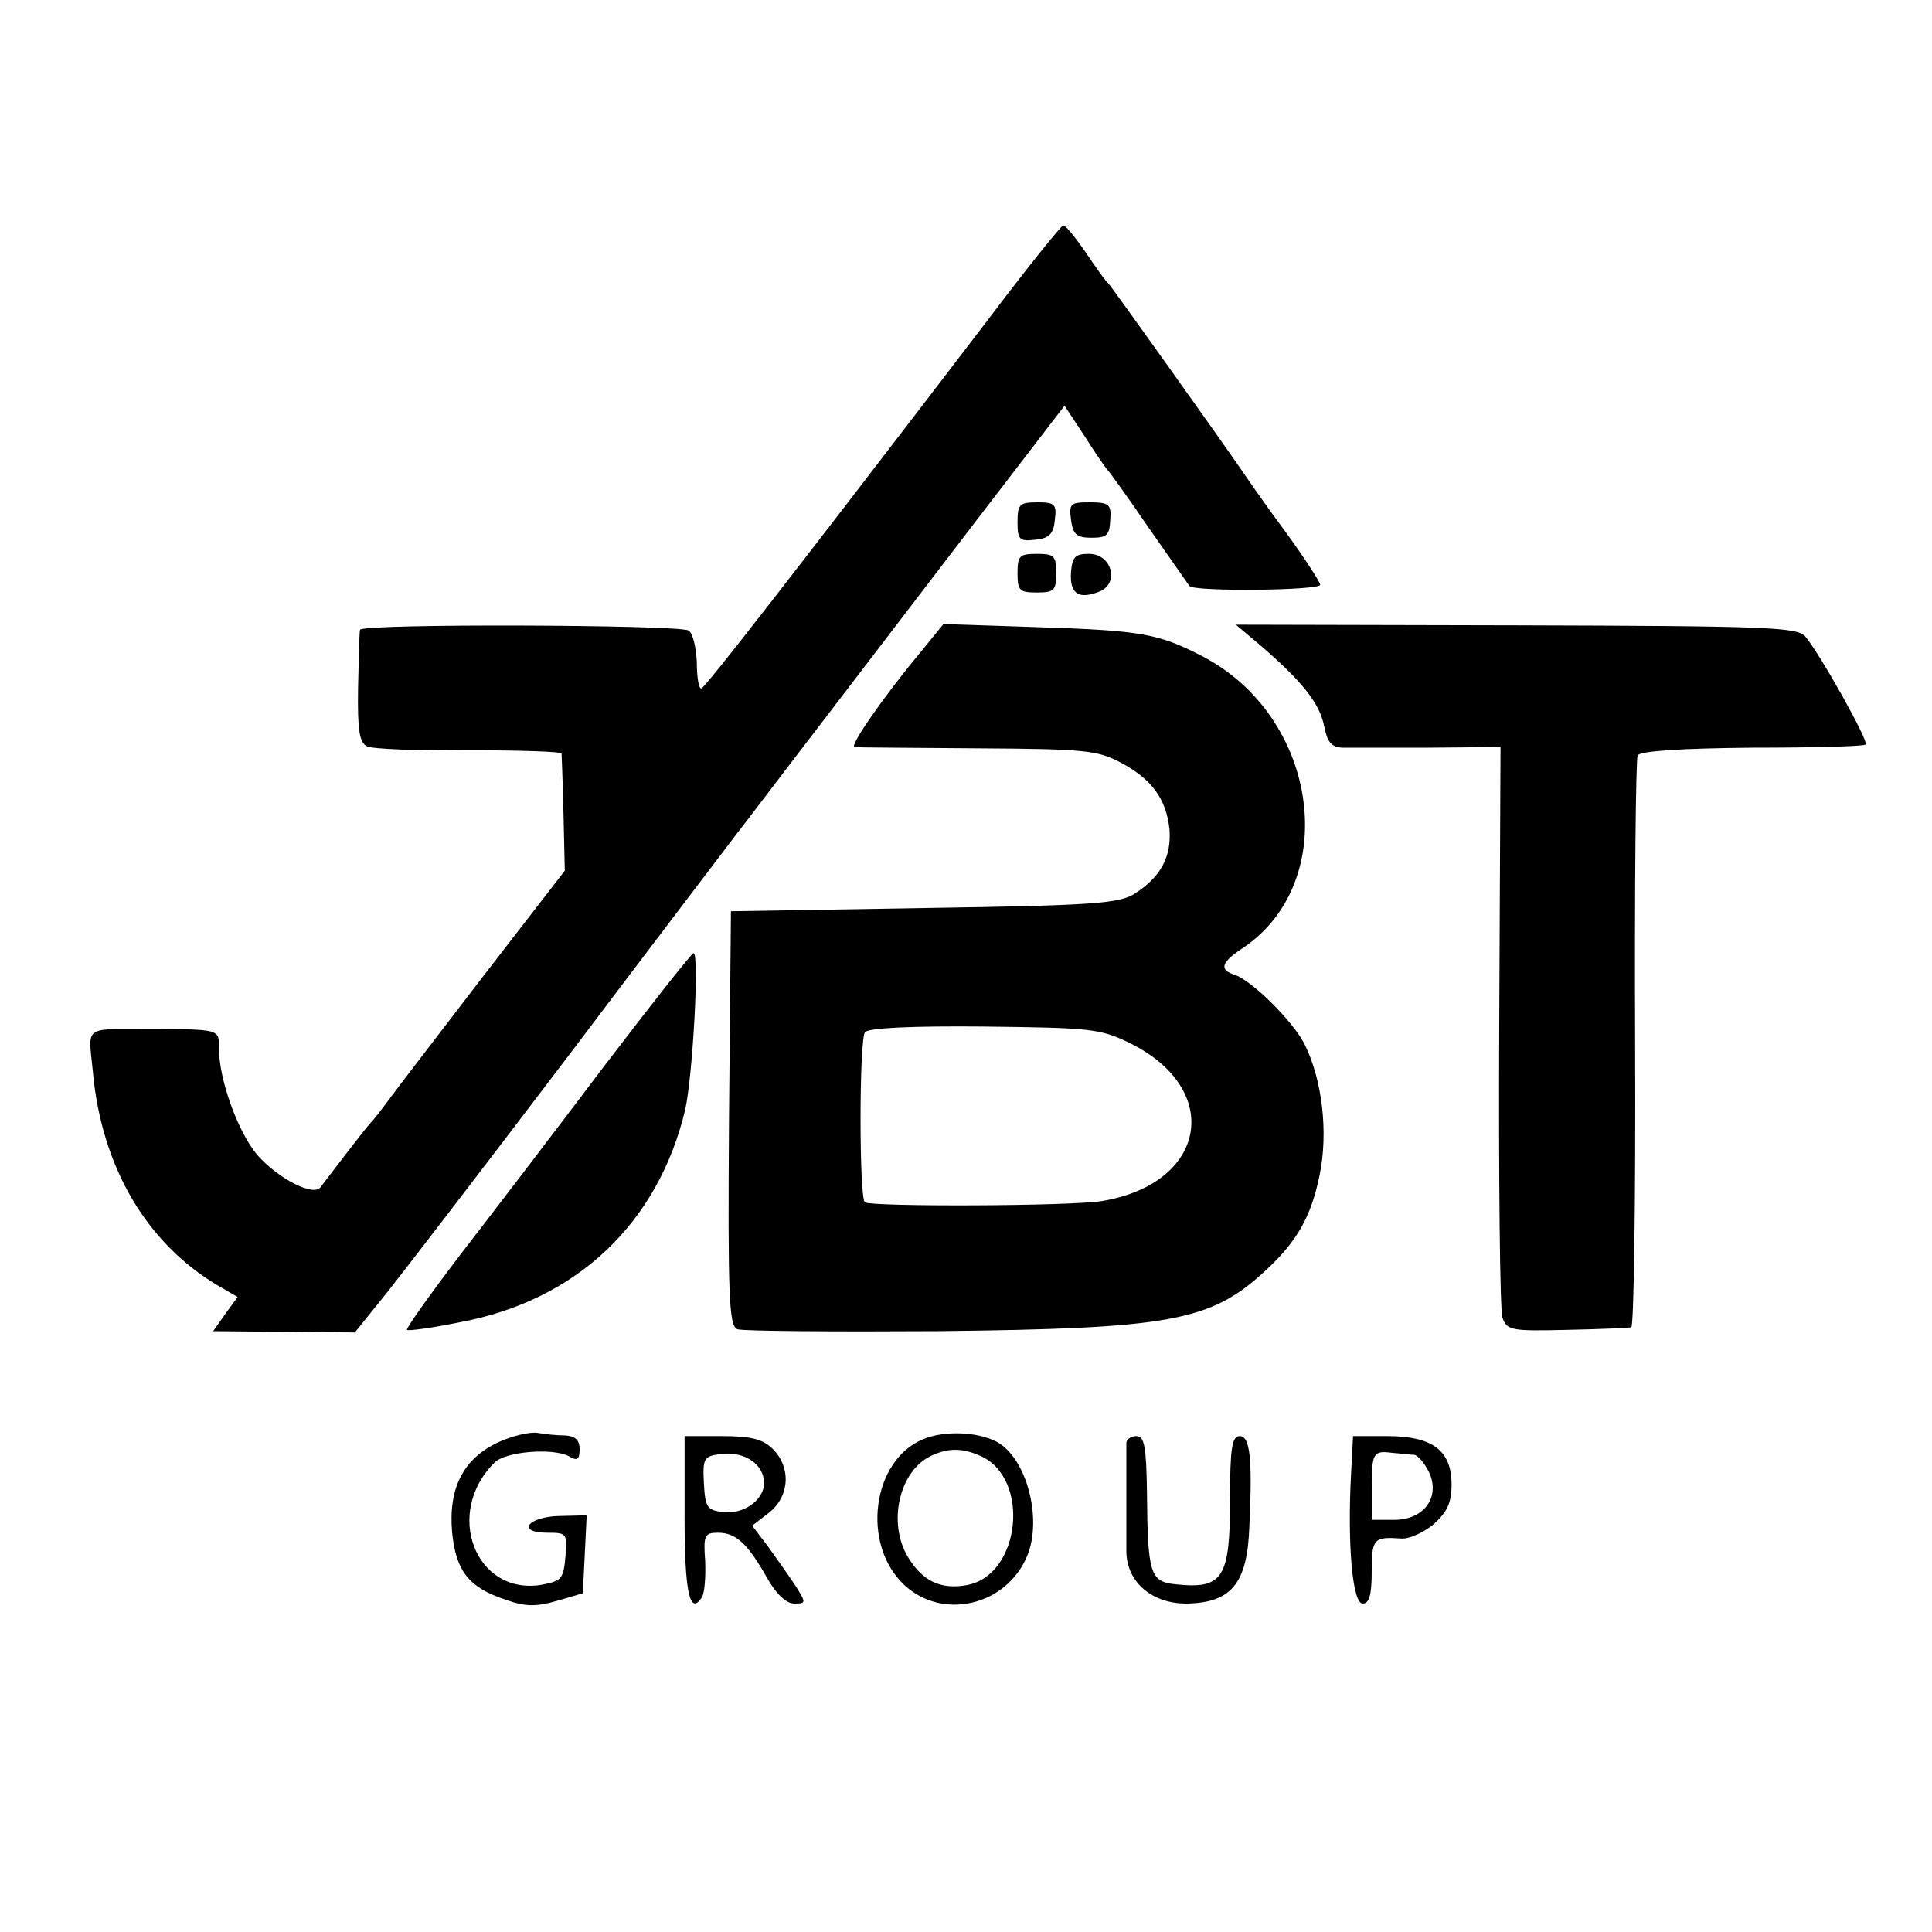
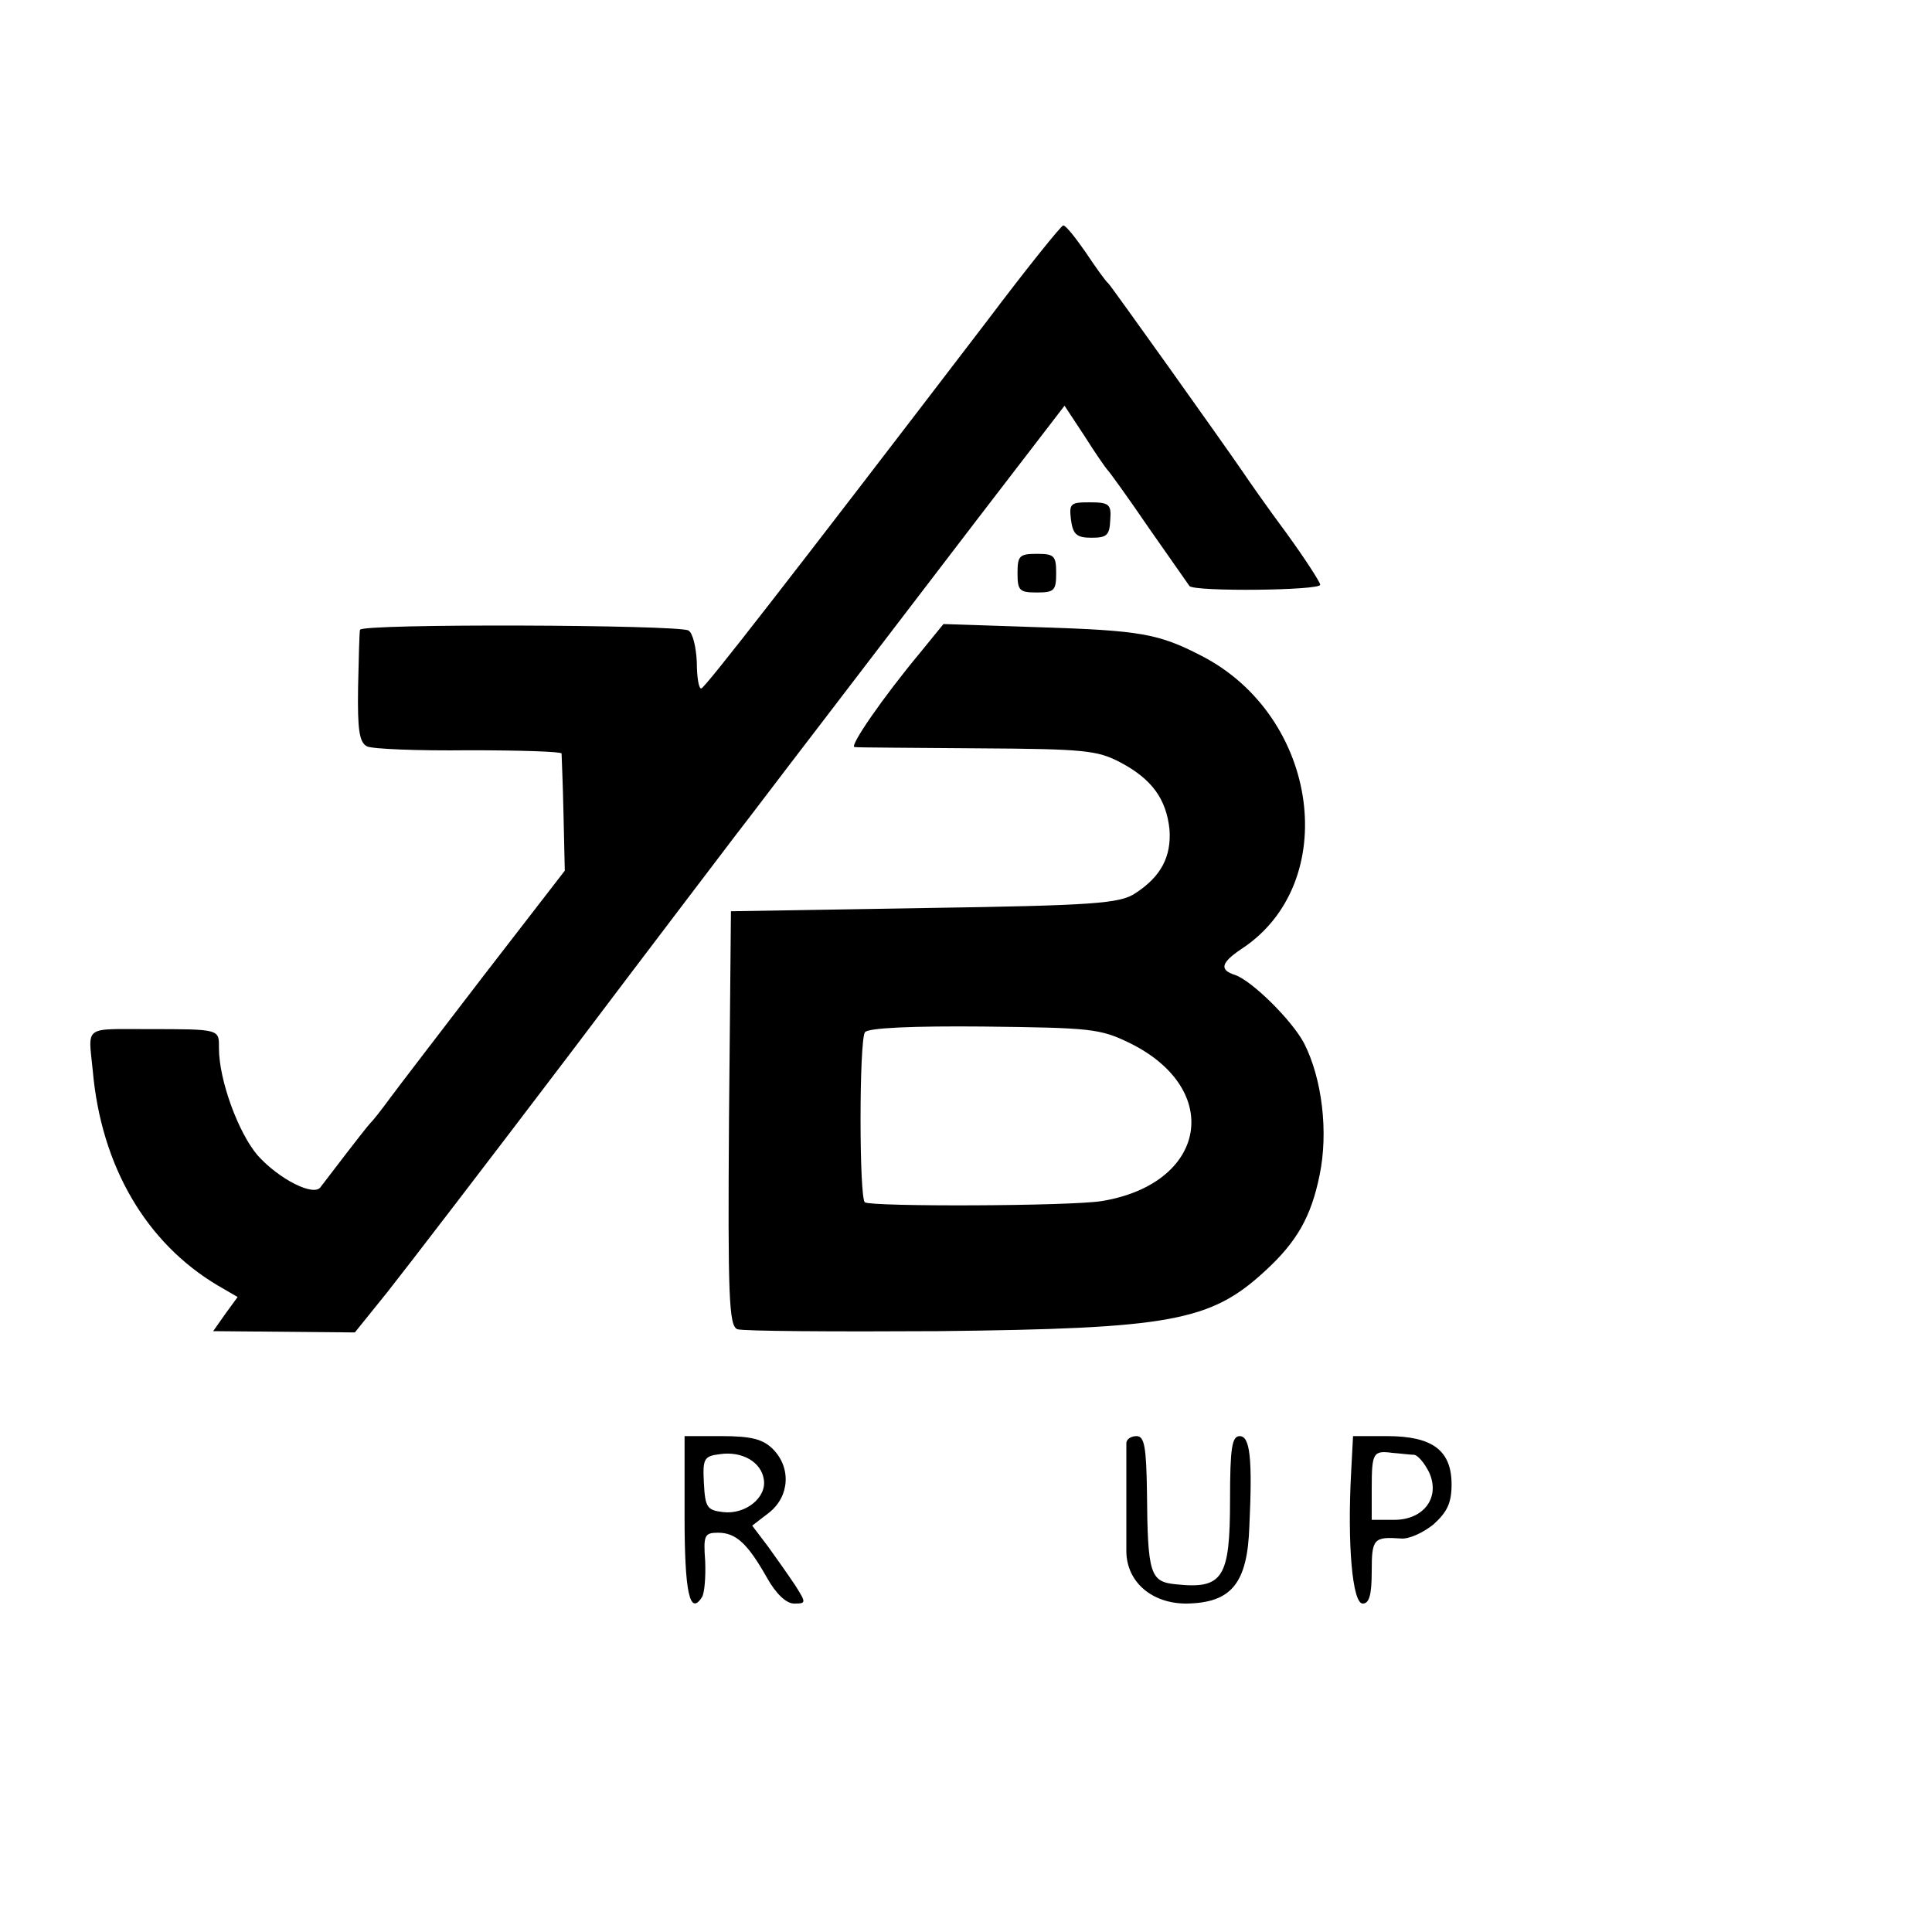
<svg xmlns="http://www.w3.org/2000/svg" version="1.0" width="300pt" height="300pt" viewBox="0 0 300 300" preserveAspectRatio="xMidYMid meet">
  <g transform="translate(0,300) scale(0.1,-0.1)" fill="#000000" stroke="none">
    <path d="M1533 2502 c-309 -404 -439 -571 -444 -571 -4 -1 -7 18 -7 41 -1 22 -6 45 -13 49 -16 9 -509 11 -510 1 -1 -4 -2 -45 -3 -90 -1 -66 2 -85 14 -91 8 -4 79 -7 158 -6 78 0 143 -2 144 -5 0 -3 2 -45 3 -94 l2 -88 -126 -163 c-69 -90 -135 -176 -146 -191 -11 -15 -24 -32 -30 -38 -10 -11 -64 -82 -77 -99 -10 -16 -65 12 -98 49 -30 35 -60 117 -60 166 0 30 3 30 -110 30 -101 0 -93 6 -86 -64 13 -149 83 -268 194 -334 l31 -18 -19 -26 -19 -27 110 -1 110 -1 50 62 c27 34 156 202 285 372 129 171 245 323 257 339 12 15 70 92 130 170 59 77 169 221 244 319 l136 177 31 -47 c17 -27 33 -50 36 -53 3 -3 32 -43 64 -90 33 -47 61 -87 63 -90 8 -9 203 -7 203 2 0 4 -24 41 -53 81 -29 39 -59 82 -67 94 -35 51 -204 288 -209 293 -4 3 -19 24 -35 48 -16 23 -31 42 -35 42 -3 0 -57 -67 -118 -148z" />
-     <path d="M1580 2189 c0 -27 3 -30 28 -27 21 2 28 9 30 31 3 24 0 27 -27 27 -28 0 -31 -3 -31 -31z" />
    <path d="M1663 2193 c3 -23 9 -28 32 -28 24 0 28 4 29 28 2 24 -2 27 -32 27 -30 0 -32 -2 -29 -27z" />
    <path d="M1580 2110 c0 -27 3 -30 30 -30 27 0 30 3 30 30 0 27 -3 30 -30 30 -27 0 -30 -3 -30 -30z" />
-     <path d="M1663 2111 c-2 -33 12 -42 43 -30 33 12 21 59 -15 59 -22 0 -26 -5 -28 -29z" />
+     <path d="M1663 2111 z" />
    <path d="M1430 1988 c-60 -72 -112 -148 -103 -148 4 -1 90 -1 191 -2 166 -1 186 -3 222 -22 49 -26 71 -57 76 -104 3 -42 -13 -73 -53 -99 -24 -16 -63 -19 -328 -23 l-300 -5 -3 -321 c-2 -279 0 -323 13 -328 8 -3 149 -4 312 -3 360 4 423 15 508 94 49 45 71 84 84 148 14 67 4 150 -24 205 -19 36 -81 97 -107 106 -25 8 -22 19 9 40 157 102 122 362 -62 456 -66 34 -94 39 -250 44 l-150 5 -35 -43z m325 -608 c145 -72 119 -218 -44 -245 -49 -8 -356 -9 -368 -2 -9 6 -9 250 0 264 4 7 75 10 184 9 167 -2 181 -3 228 -26z" />
-     <path d="M1957 1998 c65 -56 92 -90 99 -125 5 -25 11 -33 28 -34 11 0 72 0 133 0 l113 1 -2 -432 c-1 -238 1 -442 5 -454 7 -20 14 -21 100 -19 50 1 96 3 100 4 4 0 7 198 6 439 -1 241 1 443 4 449 4 7 69 11 178 12 94 0 174 2 176 5 5 5 -71 141 -94 168 -13 14 -58 16 -449 17 l-435 1 38 -32z" />
-     <path d="M937 1343 c-74 -98 -174 -229 -222 -291 -48 -63 -85 -115 -83 -117 2 -2 39 3 83 12 181 34 307 154 349 330 12 55 22 243 13 243 -3 0 -66 -80 -140 -177z" />
-     <path d="M775 761 c-55 -25 -79 -71 -73 -140 6 -61 26 -86 83 -105 31 -11 47 -11 79 -2 l41 12 3 60 3 61 -42 -1 c-50 -1 -68 -26 -19 -26 30 0 31 -1 28 -37 -3 -35 -6 -38 -38 -44 -102 -16 -151 112 -72 190 17 17 89 23 115 10 13 -8 17 -6 17 11 0 14 -7 20 -22 21 -13 0 -32 2 -43 4 -11 2 -38 -4 -60 -14z" />
-     <path d="M1433 765 c-79 -33 -96 -163 -29 -226 60 -56 159 -32 191 45 24 58 -1 152 -47 177 -30 16 -82 18 -115 4z m90 -26 c77 -35 62 -183 -20 -200 -41 -8 -70 5 -93 43 -32 53 -14 133 35 157 27 13 49 13 78 0z" />
    <path d="M1063 645 c0 -117 8 -155 27 -125 4 6 6 31 5 56 -3 40 -1 44 20 44 28 0 46 -17 76 -70 14 -25 30 -40 42 -40 19 0 19 1 2 28 -10 15 -29 42 -42 60 l-25 33 26 20 c32 25 35 70 6 99 -15 15 -33 20 -79 20 l-58 0 0 -125z m123 58 c5 -28 -28 -55 -63 -51 -25 3 -28 7 -30 45 -2 38 0 42 25 45 34 5 64 -12 68 -39z" />
    <path d="M1749 760 c0 -5 0 -39 0 -75 0 -36 0 -79 0 -95 1 -47 40 -80 93 -80 70 1 95 31 98 120 5 106 1 140 -15 140 -12 0 -15 -18 -15 -99 0 -122 -11 -139 -85 -131 -39 4 -43 16 -44 143 -1 70 -4 87 -16 87 -8 0 -15 -4 -16 -10z" />
    <path d="M2098 713 c-6 -111 2 -203 18 -203 10 0 14 13 14 50 0 51 3 54 46 51 12 -1 34 9 50 22 21 19 28 33 28 62 0 53 -30 75 -100 75 l-53 0 -3 -57z m98 28 c6 -1 16 -13 23 -27 18 -39 -8 -74 -54 -74 l-35 0 0 48 c0 56 2 60 32 56 13 -1 28 -3 34 -3z" />
  </g>
</svg>